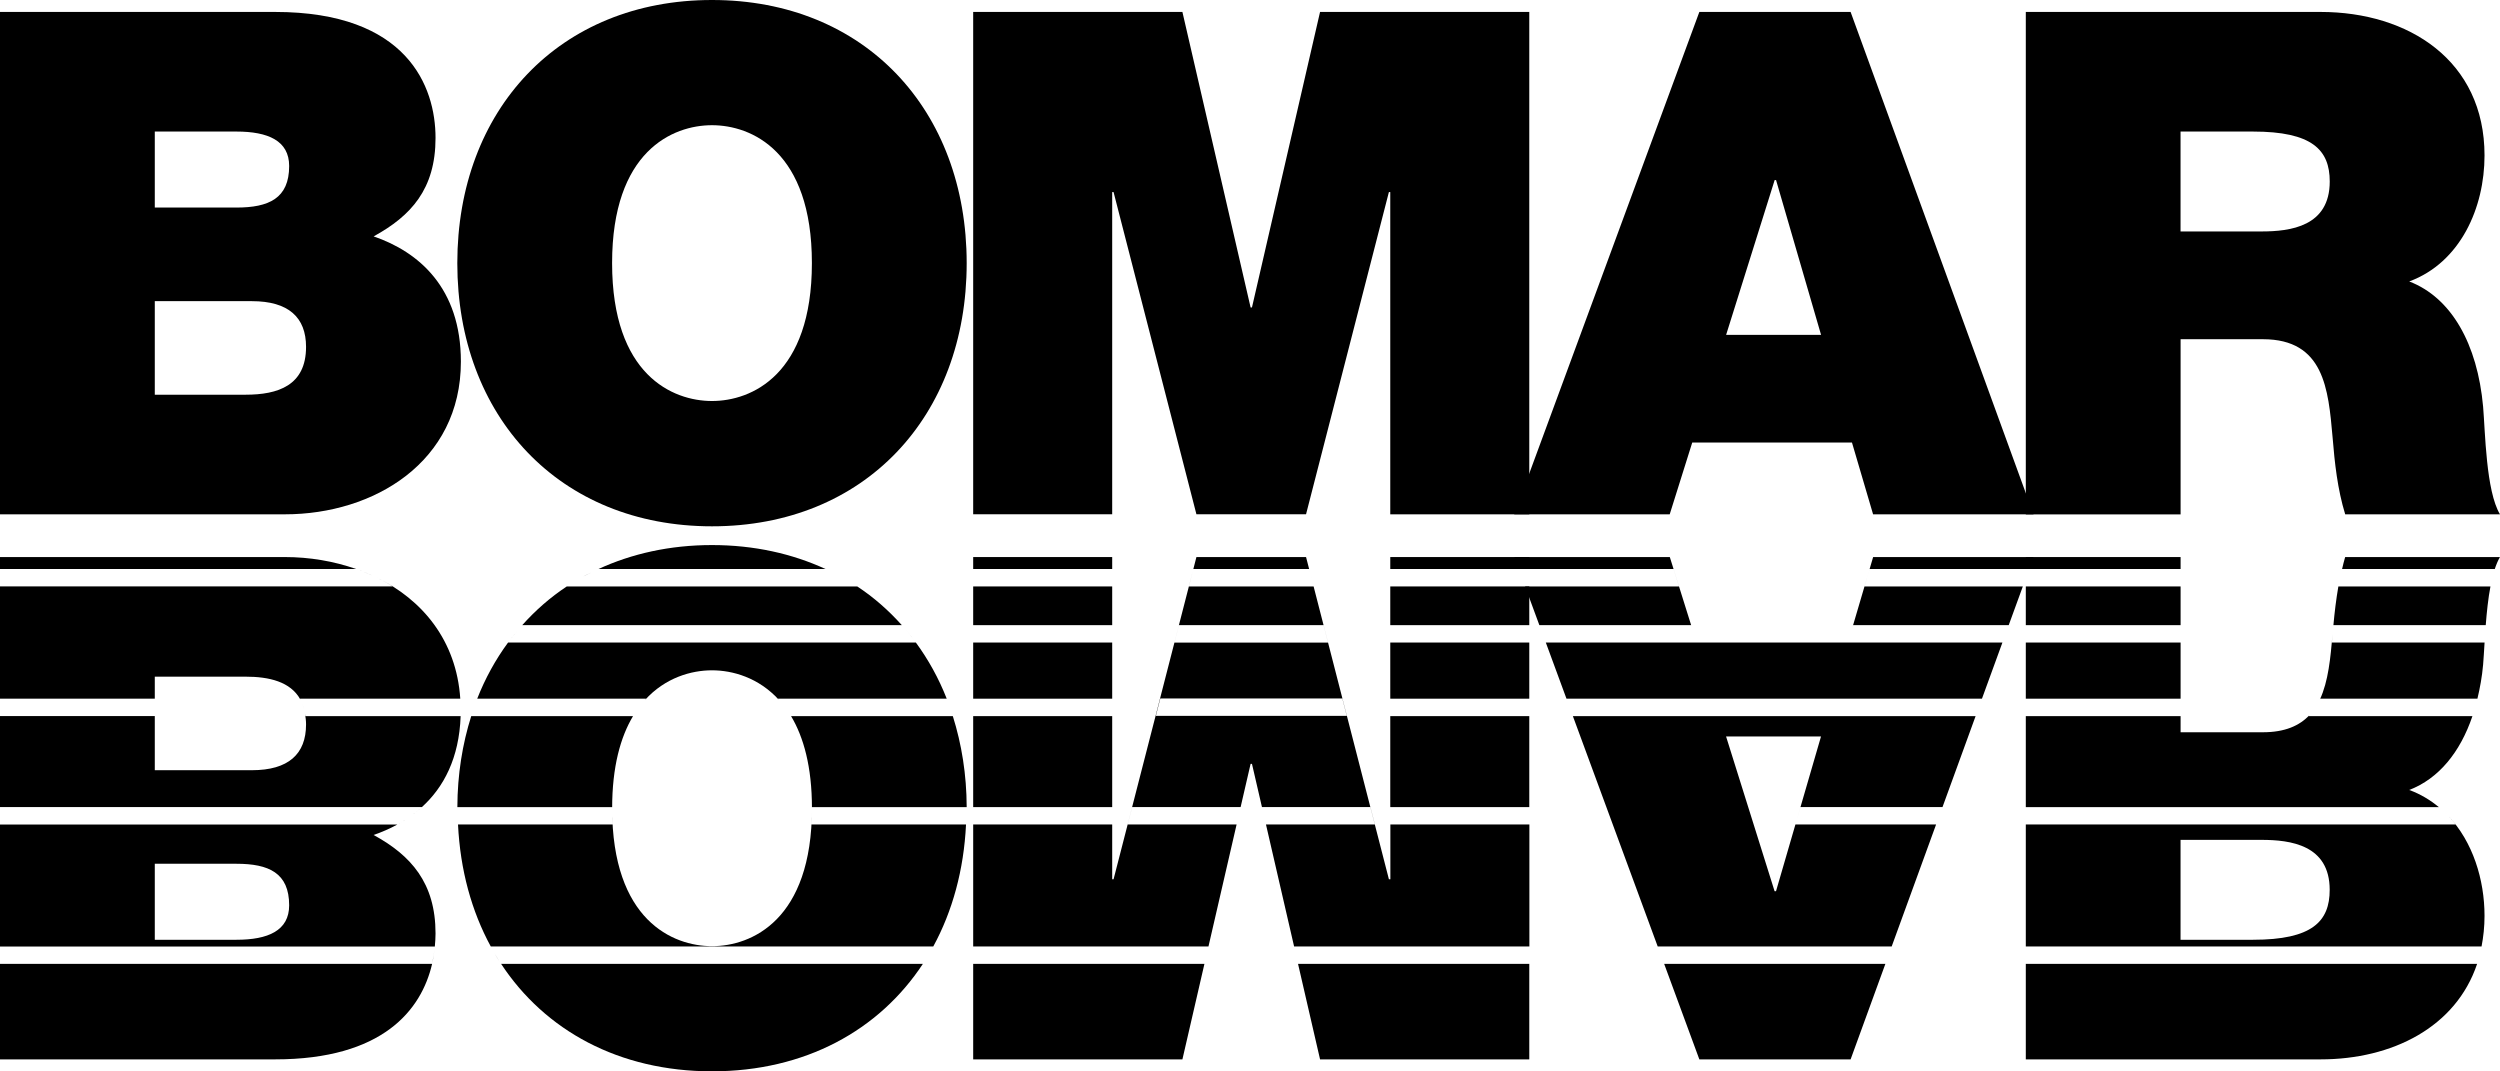
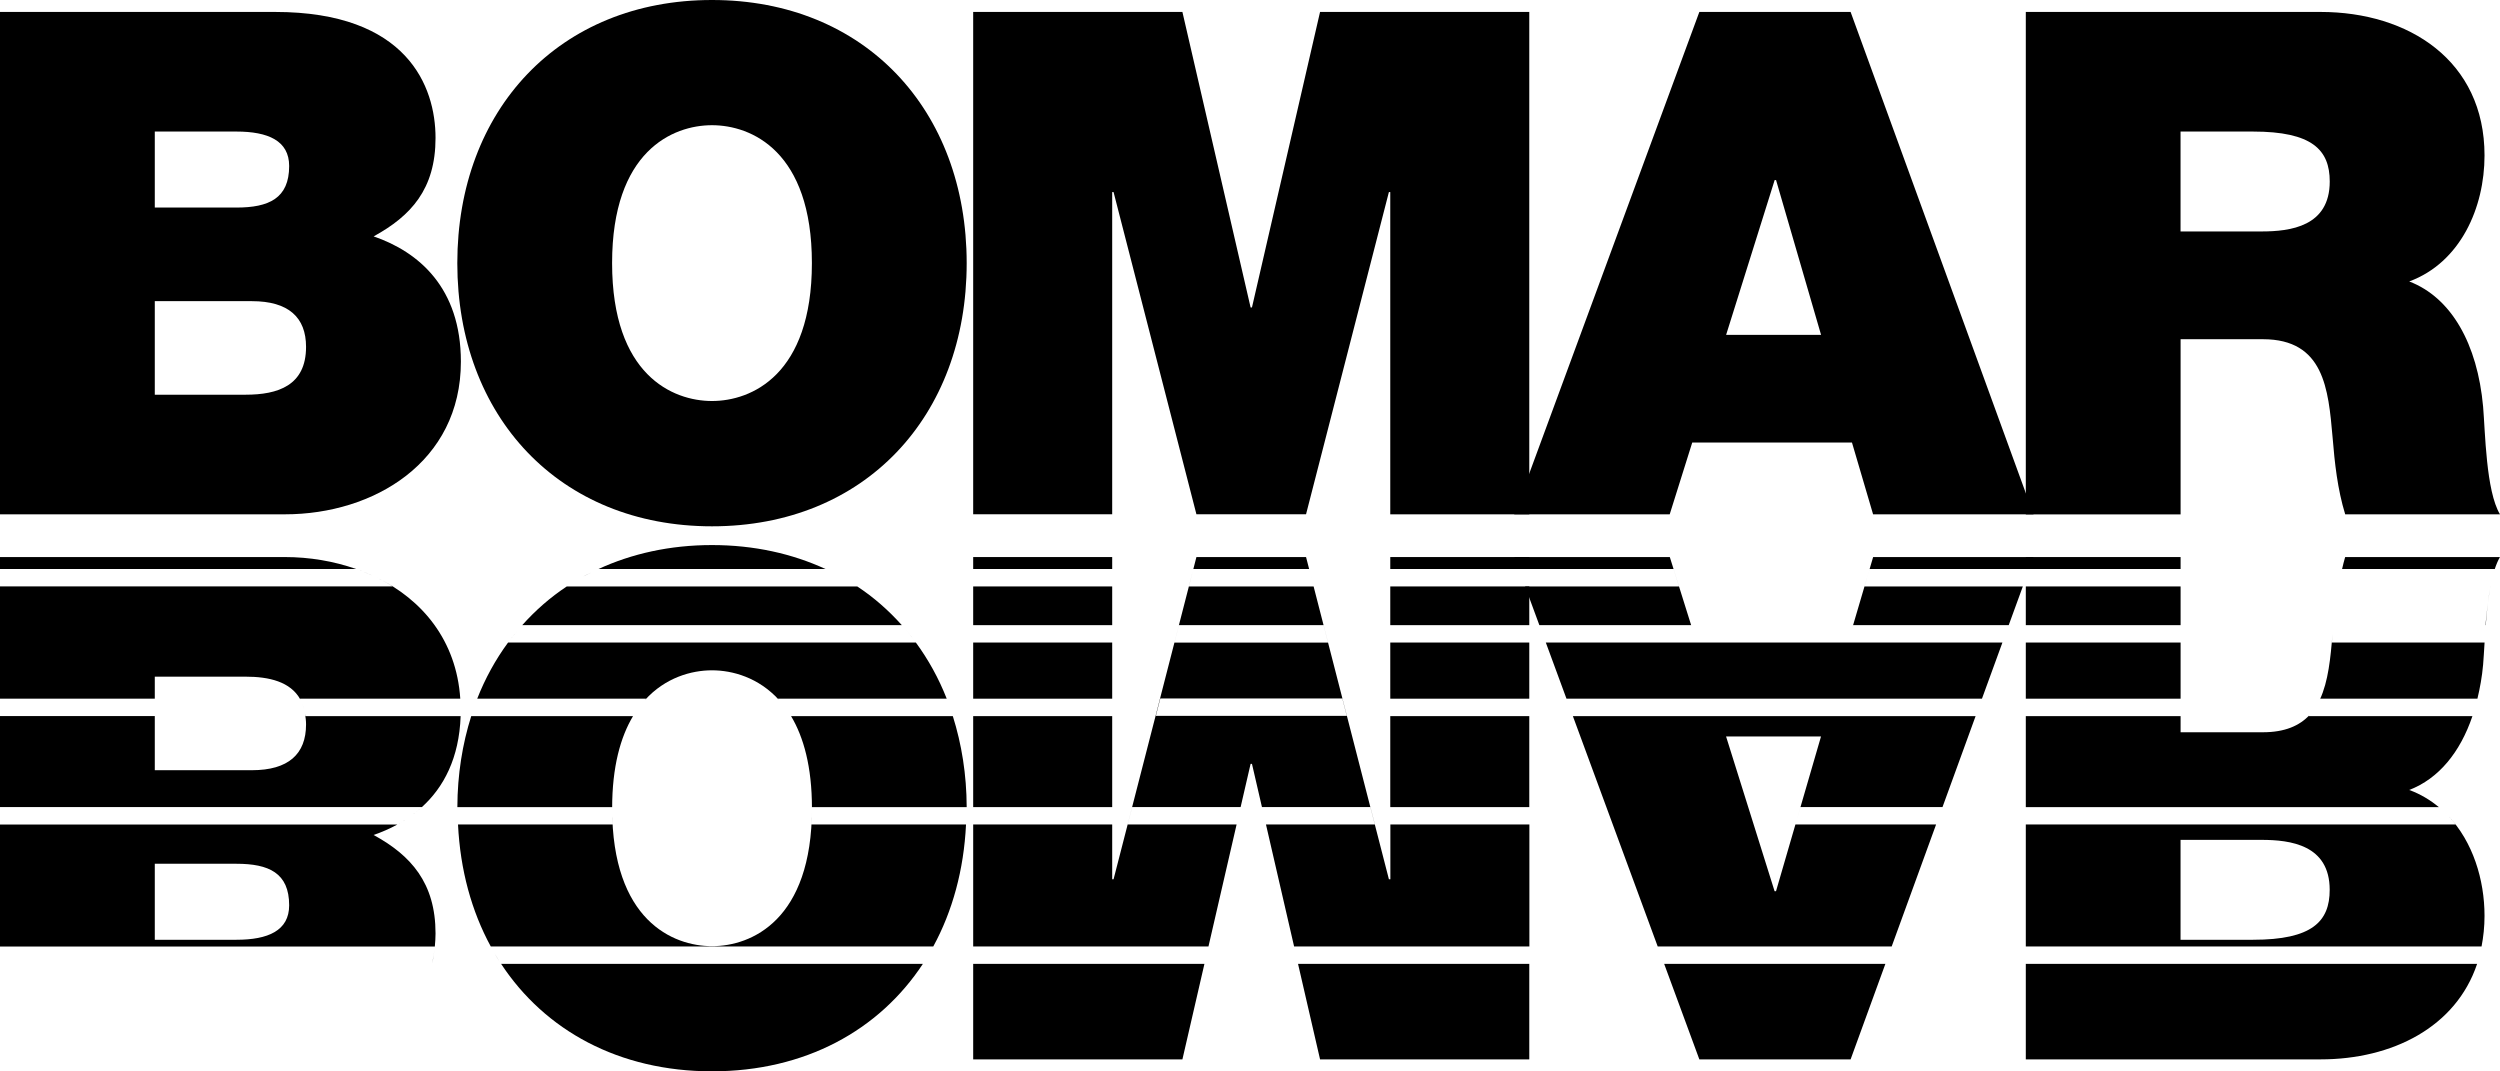
<svg xmlns="http://www.w3.org/2000/svg" id="Layer_2" data-name="Layer 2" viewBox="0 0 496 212.55">
  <g id="Layer_1-2" data-name="Layer 1">
    <g>
      <g>
        <path d="M0,2.37h54.58c26.24,0,31.83,14.8,31.83,24.99s-4.89,15.49-12.28,19.54c8.93,3.07,17.31,10.19,17.31,24.85,0,19.96-17.31,30.29-34.9,30.29H0V2.37ZM30.71,41.18h16.19c6.42,0,10.47-1.81,10.47-8.24,0-5.03-4.19-6.84-10.47-6.84h-16.19v15.08ZM30.71,78.31h18.01c6.42,0,12-1.81,12-9.49,0-5.86-3.49-9.07-10.75-9.07h-19.26v18.56Z" />
        <path d="M141.26,0c30.29,0,50.53,21.78,50.53,52.21s-20.24,52.21-50.53,52.21-50.53-21.78-50.53-52.21c0-30.44,20.24-52.21,50.53-52.21ZM141.26,79.56c7.82,0,19.82-5.16,19.82-27.36s-12-27.36-19.82-27.36-19.82,5.16-19.82,27.36,12.01,27.36,19.82,27.36Z" />
        <path d="M193.08,2.37h41.51l13.53,58.63h.27l13.51-58.63h41.51v99.67h-27.58v-63.94h-.27l-16.44,63.93h-21.75l-16.44-63.93h-.27v63.93h-27.58V2.37h0Z" />
        <path d="M337.15,2.37h30.01l36.29,99.67h-31.83l-4.19-14.24h-31.69l-4.47,14.24h-30.85L337.15,2.37ZM361.3,66.44l-8.93-30.71h-.28l-9.63,30.71h18.84Z" />
        <path d="M401.92,2.37h58.49c17.45,0,32.52,9.63,32.52,28.48,0,10.33-4.75,21.22-14.94,24.99,8.38,3.21,13.54,12.42,14.66,24.85.42,4.89.56,16.75,3.35,21.36h-30.71c-1.54-5.03-2.09-10.19-2.51-15.35-.84-9.49-1.67-19.4-13.82-19.4h-16.33v34.76h-30.71V2.37ZM432.63,45.92h16.05c5.72,0,13.54-.98,13.54-9.91,0-6.28-3.49-9.91-15.22-9.91h-14.38v19.82h.01Z" />
      </g>
      <g>
        <path d="M91.39,142.08h-30.78c-.02-.16-.07-.28-.09-.43.11.66.2,1.32.2,2.09,0,5.86-3.49,9.07-10.75,9.07h-19.26v-10.74H0v18.05h83.71c4.32-3.92,7.39-9.71,7.68-18.04Z" />
        <path d="M30.71,134.25h18.01c4.69,0,8.91,1,10.86,4.51-.02-.04-.04-.1-.06-.14h31.8c-.77-11.56-7.52-19.64-16.63-24.07,1.12.55,2.22,1.14,3.27,1.79H0v22.27h30.71v-4.36Z" />
        <path d="M73.98,114.23c-.93-.43-1.87-.82-2.84-1.17.96.35,1.91.75,2.84,1.17Z" />
        <path d="M56.53,110.52H0v2.37h70.65c-4.45-1.56-9.26-2.37-14.12-2.37Z" />
        <path d="M81.62,161.81c.69-.5,1.37-1.03,2.01-1.61-.64.58-1.31,1.11-2.01,1.61Z" />
        <path d="M74.12,165.66c1.6-.55,3.19-1.24,4.71-2.07H0v24.2h86.27c.08-.88.14-1.75.14-2.58,0-10.06-4.89-15.51-12.29-19.55ZM46.9,186.45h-16.19v-15.08h16.19c6.42,0,10.47,1.81,10.47,8.24,0,5.03-4.19,6.84-10.47,6.84Z" />
        <path d="M60.3,140.63c-.1-.35-.21-.68-.34-.99.13.32.25.64.34.99Z" />
        <path d="M78.96,163.52c.72-.4,1.43-.85,2.12-1.32-.69.47-1.39.92-2.12,1.32Z" />
        <path d="M86.24,188.03c-.1,1.02-.26,2.05-.5,3.11.25-1.06.4-2.09.5-3.11Z" />
-         <path d="M0,191.23v18.95h54.58c21.37,0,29.03-9.81,31.15-18.95H0Z" />
      </g>
      <g>
        <path d="M97.37,187.78h87.79c3.81-6.99,6.06-15.17,6.5-24.2h-30.67c.06-1.04.1-2.1.1-3.22h0c0,22.19-12,27.36-19.82,27.36s-19.82-5.16-19.82-27.36h0c0,1.12.04,2.19.1,3.22h-30.68c.44,9.03,2.69,17.21,6.5,24.2Z" />
        <path d="M126.6,140.56c.09-.12.17-.25.25-.37-.09.12-.17.25-.25.37Z" />
        <path d="M189.04,142.08h-32.09c2.48,4.15,4.14,10.03,4.14,18.27v-.22h30.7c-.02-6.47-1-12.5-2.75-18.05Z" />
        <path d="M155.93,140.56c-.09-.12-.17-.25-.25-.37.09.12.17.25.25.37Z" />
        <path d="M188.52,140.49c-.19-.55-.37-1.1-.58-1.63.21.53.39,1.08.58,1.63Z" />
        <path d="M121.45,160.13v.22c0-8.24,1.66-14.12,4.14-18.27h-32.1c-1.75,5.55-2.73,11.59-2.75,18.05h30.71Z" />
        <path d="M127.95,138.89c4.05-4.47,9.24-5.9,13.31-5.9s9.26,1.43,13.31,5.9c-.08-.08-.15-.18-.23-.27h33.49c-1.59-4.05-3.65-7.77-6.12-11.14h-80.91c-2.47,3.36-4.53,7.09-6.12,11.14h33.49c-.07.08-.14.18-.22.27Z" />
        <path d="M94.59,138.85c-.21.54-.39,1.09-.58,1.64.19-.54.37-1.1.58-1.64Z" />
        <path d="M163.78,112.89c-6.61-3.04-14.16-4.75-22.52-4.75s-15.91,1.71-22.52,4.75h45.04Z" />
        <path d="M99.42,191.23c8.69,13.21,23.38,21.32,41.84,21.32s33.15-8.12,41.84-21.32h-83.68Z" />
        <path d="M183.41,190.79c.35-.54.67-1.1,1-1.66-.33.56-.65,1.12-1,1.66Z" />
        <path d="M99.11,190.79c-.35-.54-.67-1.1-1-1.66.34.56.66,1.12,1,1.66Z" />
        <path d="M179.71,124.95c.62.73,1.24,1.47,1.81,2.24-.58-.77-1.19-1.51-1.81-2.24Z" />
        <path d="M102.82,124.95c-.62.73-1.24,1.47-1.81,2.24.58-.77,1.19-1.51,1.81-2.24Z" />
        <path d="M165.28,113.59c.53.27,1.06.52,1.58.8-.52-.28-1.05-.53-1.58-.8Z" />
        <path d="M115.67,114.4c.51-.28,1.05-.54,1.58-.8-.53.26-1.06.51-1.58.8Z" />
        <path d="M178.92,124.03c-2.61-2.92-5.55-5.51-8.84-7.68h-57.63c-3.29,2.17-6.23,4.76-8.84,7.68h75.31Z" />
      </g>
      <g>
        <rect x="193.08" y="127.48" width="27.58" height="11.14" />
        <polygon points="261.9 210.18 303.41 210.18 303.41 191.23 257.53 191.23 261.9 210.18" />
        <polygon points="193.08 191.23 193.08 210.18 234.59 210.18 238.96 191.23 193.08 191.23" />
        <rect x="193.08" y="142.08" width="27.58" height="18.05" />
        <rect x="275.83" y="110.52" width="27.58" height="2.37" />
        <rect x="193.08" y="110.52" width="27.58" height="2.37" />
        <rect x="193.08" y="116.35" width="27.58" height="7.68" />
        <path d="M275.83,174.45h-.27l-16.44-63.93h-21.75l-16.44,63.93h-.27v-10.87h-27.58v24.2h46.68l5.58-24.2h-21.61l.89-3.46h21.52l1.98-8.57h.27l1.98,8.57h21.52l.89,3.46h-21.61l5.58,24.2h46.68v-24.2h-27.58v10.87h-.02ZM236.76,112.89h22.97l.89,3.46h-24.74l.88-3.46ZM233.9,124.03h28.69l.89,3.46h-30.47l.89-3.46ZM229.32,142.03l.89-3.46h36.1l.89,3.46h-37.88Z" />
        <rect x="275.83" y="116.35" width="27.58" height="7.68" />
        <rect x="275.83" y="127.48" width="27.58" height="11.14" />
        <rect x="275.83" y="142.08" width="27.58" height="18.05" />
      </g>
      <g>
        <polygon points="306.69 127.48 310.79 138.62 393.22 138.62 397.28 127.48 306.69 127.48" />
        <polygon points="332.03 112.89 333.11 116.35 302.58 116.35 305.41 124.03 335.52 124.03 335.75 124.76 367.44 124.76 367.66 124.03 398.53 124.03 401.33 116.35 369.92 116.35 370.93 112.89 402.59 112.89 403.45 110.52 371.63 110.52 367.44 124.76 335.75 124.76 331.29 110.52 300.44 110.52 301.31 112.89 332.03 112.89" />
        <polygon points="330.17 191.23 337.15 210.18 367.16 210.18 374.06 191.23 330.17 191.23" />
        <path d="M385.39,160.13l6.57-18.05h-79.9l16.83,45.7h46.42l8.81-24.2h-27.91l1.01-3.46h28.17ZM352.36,176.82h-.28l-9.63-30.71h18.84l-8.93,30.71Z" />
      </g>
      <g>
        <path d="M460.35,138.62h31.17c.51-2.13.92-4.36,1.13-6.75.1-1.14.18-2.67.29-4.39h-30.3c.05-.53.1-1.07.14-1.6,0-.04.01-.08.01-.12,0,.04-.01.07-.01.11-.41,4.6-.82,9.3-2.52,12.92.03-.06.06-.11.09-.17Z" />
        <path d="M464.51,113.54c-.15.63-.28,1.27-.4,1.9.12-.64.25-1.27.4-1.9Z" />
        <path d="M432.63,142.08h-30.71v18.05h81.94c-1.71-1.41-3.65-2.59-5.87-3.4,5.86-2.25,10.11-7.48,12.54-14.65h-32.49c.06-.06.1-.13.15-.19-1.97,2.09-4.86,3.39-9.23,3.39h-16.33v-3.2h0Z" />
-         <path d="M462.95,124.03h30.22c.2-2.57.48-5.29.94-7.72,0,.01-.01.03-.01.04h-30.17c-.44,2.54-.75,5.11-.98,7.68Z" />
+         <path d="M462.95,124.03h30.22c.2-2.57.48-5.29.94-7.72,0,.01-.01.03-.01.04c-.44,2.54-.75,5.11-.98,7.68Z" />
        <path d="M494.96,112.89s-.02.09-.04.14c.31-.96.66-1.82,1.07-2.51h-30.71c-.24.79-.42,1.58-.61,2.37h30.29Z" />
-         <path d="M459.3,140.51s.03-.03.04-.05c-.01.02-.02.03-.04.05Z" />
        <path d="M494.47,114.68c.02-.1.05-.19.07-.28-.03.09-.05.18-.07.28Z" />
        <rect x="401.92" y="116.35" width="30.71" height="7.68" />
        <path d="M490.8,141.29c.17-.54.32-1.09.47-1.64-.14.56-.3,1.11-.47,1.64Z" />
        <path d="M401.92,191.23v18.95h58.49c14.21,0,26.85-6.39,31.05-18.95h-89.54Z" />
        <path d="M492.31,187.95c-.2,1.01-.46,1.98-.76,2.92.3-.94.56-1.91.76-2.92Z" />
        <rect x="401.92" y="110.52" width="30.71" height="2.37" />
        <rect x="401.92" y="127.48" width="30.71" height="11.14" />
        <path d="M484.09,160.32c.47.4.91.81,1.34,1.25-.43-.44-.88-.86-1.34-1.25Z" />
        <path d="M485.73,161.86c.52.55,1.02,1.12,1.48,1.72h-85.29v24.2h90.42c.37-1.91.59-3.92.59-6.07,0-7.22-2.33-14.7-7.2-19.85ZM447,186.45h-14.38v-19.82h16.05c5.72,0,13.54.98,13.54,9.91.01,6.28-3.48,9.91-15.21,9.91Z" />
      </g>
    </g>
  </g>
</svg>